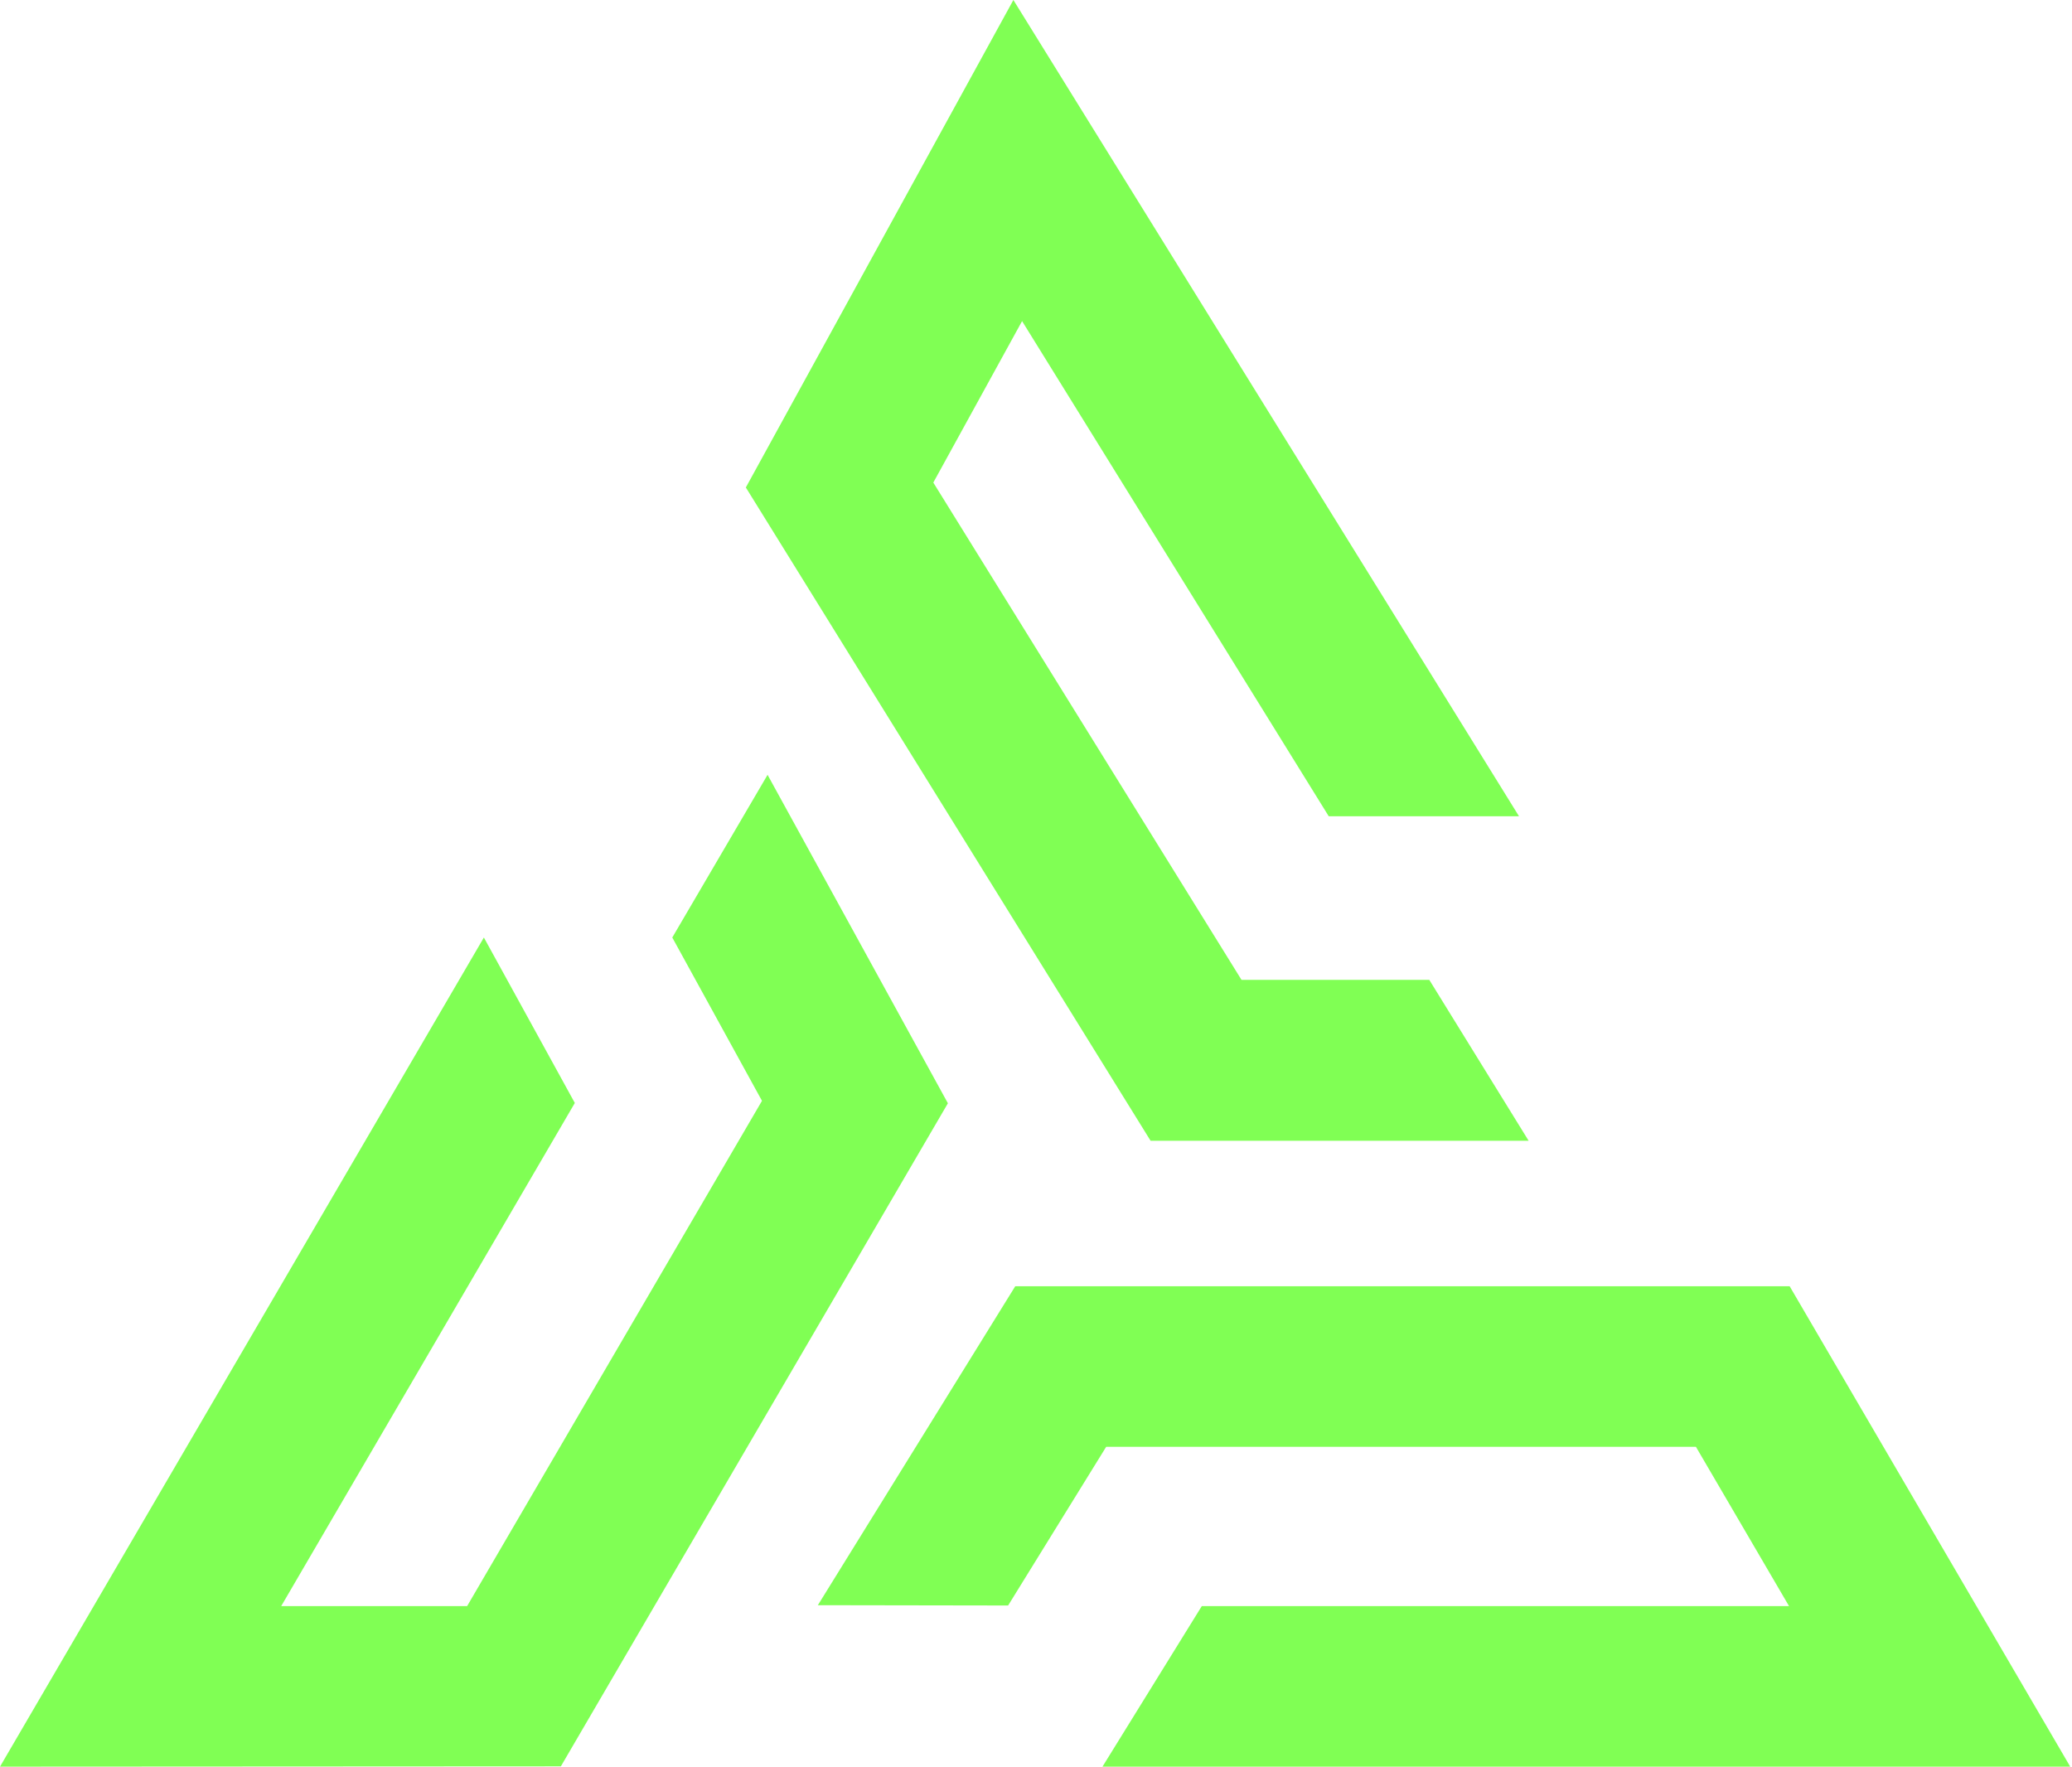
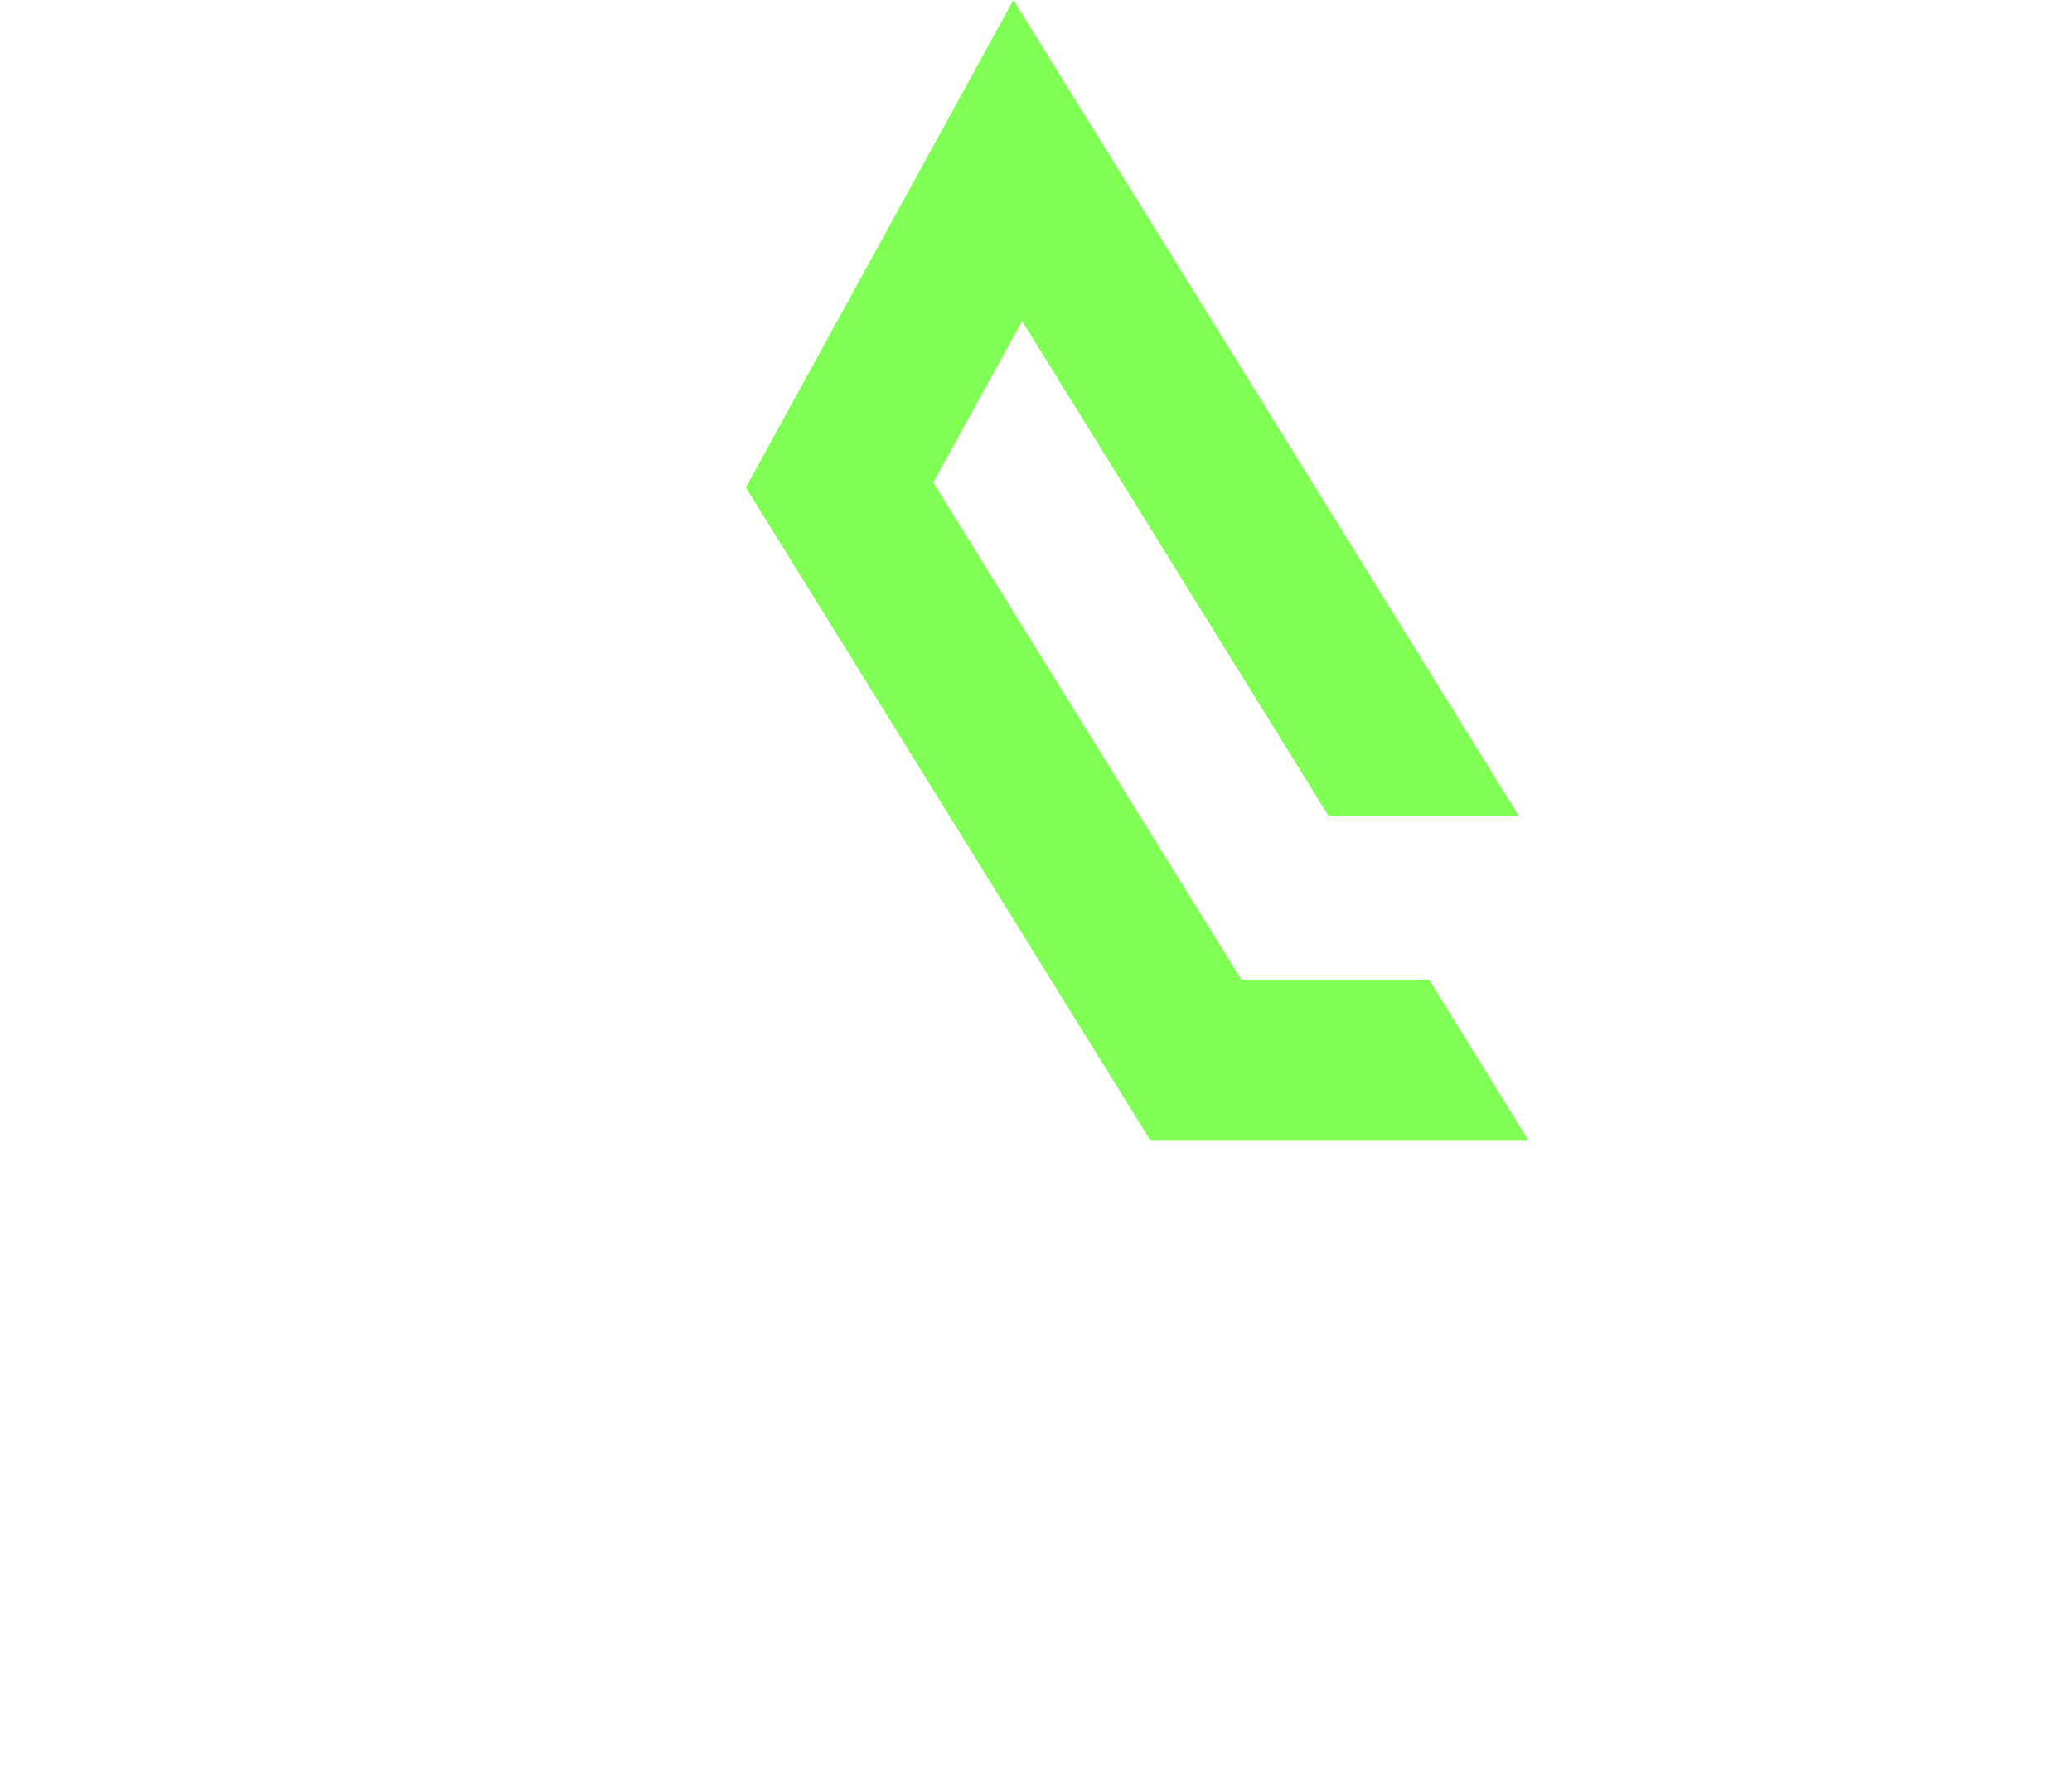
<svg xmlns="http://www.w3.org/2000/svg" width="1059" height="903" viewBox="0 0 1059 903" fill="none">
  <path d="M634.54 500.816L477.016 246.642L522.385 164.115L679.117 417.19H776.36L517.943 0L381.2 249.153L588.06 583.03H781.278L730.514 500.816H634.54Z" fill="#80FF54" />
-   <path d="M565.376 739.457H866.782L914.373 820.886H614.235L563.472 902.944H1058.1L914.69 657.399H518.896L418.004 820.416L515.247 820.573L565.376 739.457Z" fill="#80FF54" />
-   <path d="M389.449 562.633L238.746 820.886H143.723L293.792 563.731L247.312 479.164L0 902.943L286.653 902.786L484.471 563.888L392.304 396.008L343.603 479.164L389.449 562.633Z" fill="#80FF54" />
</svg>